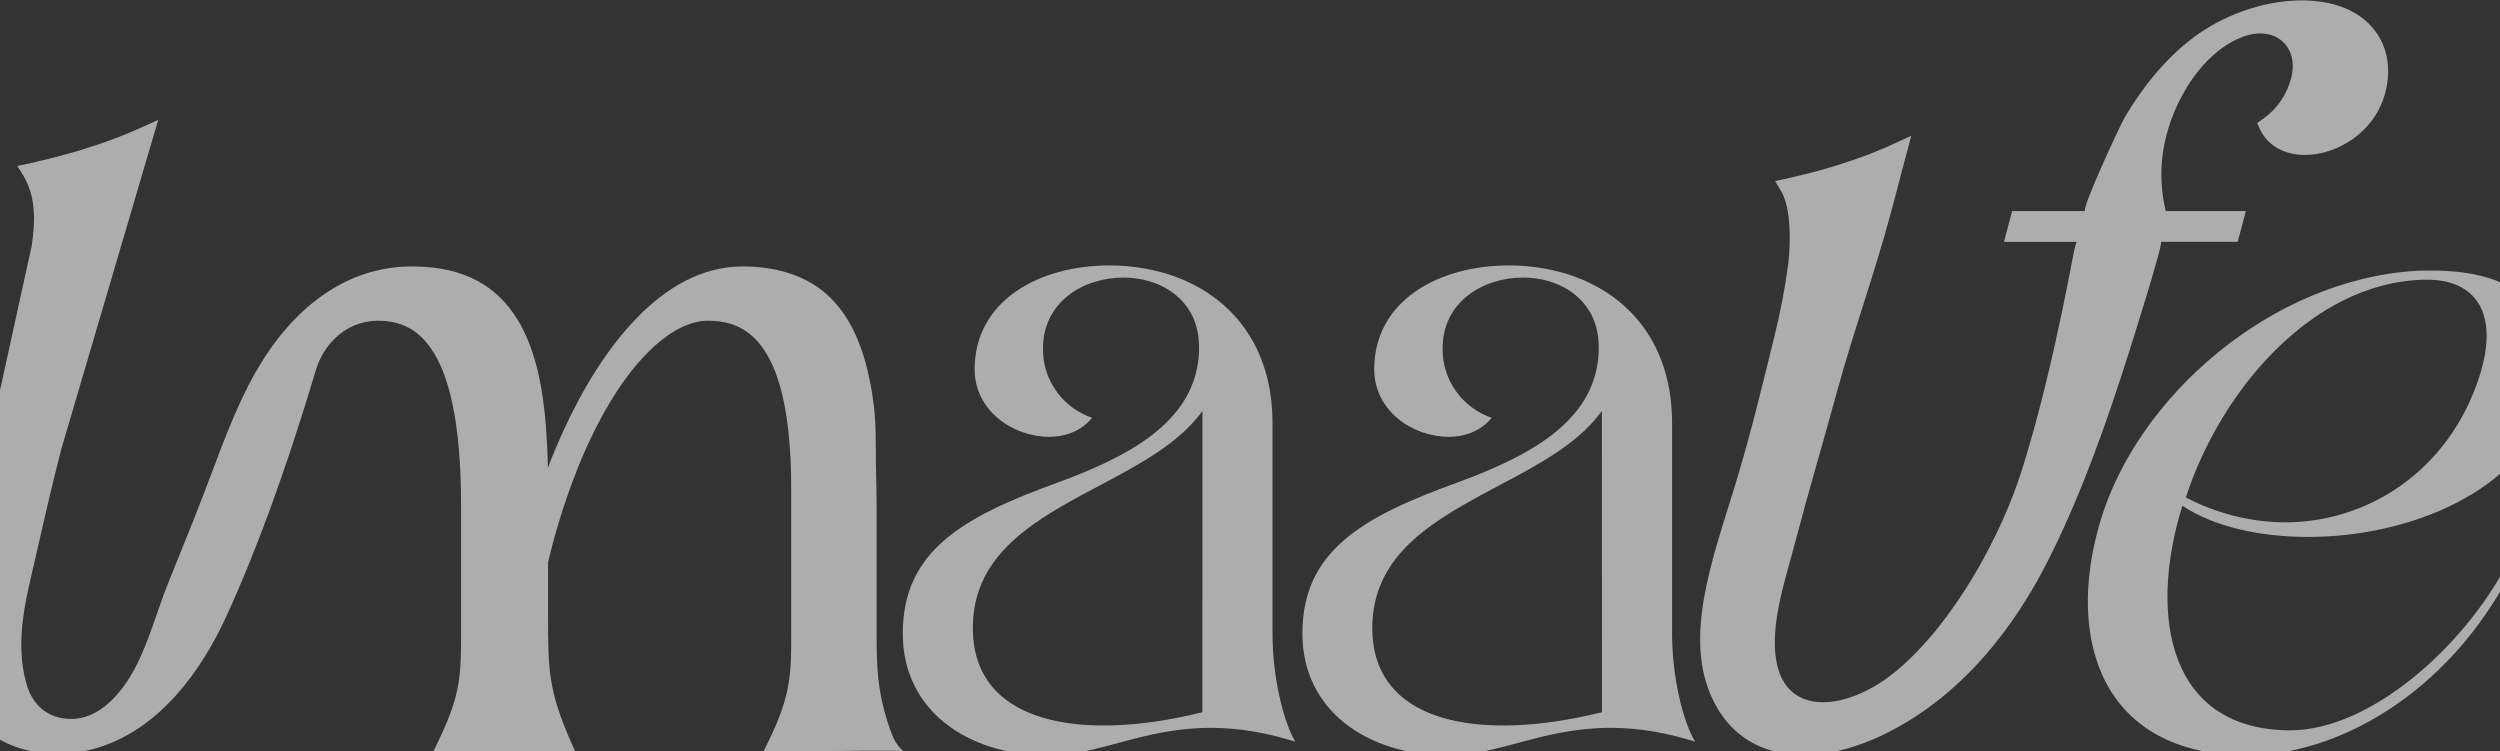
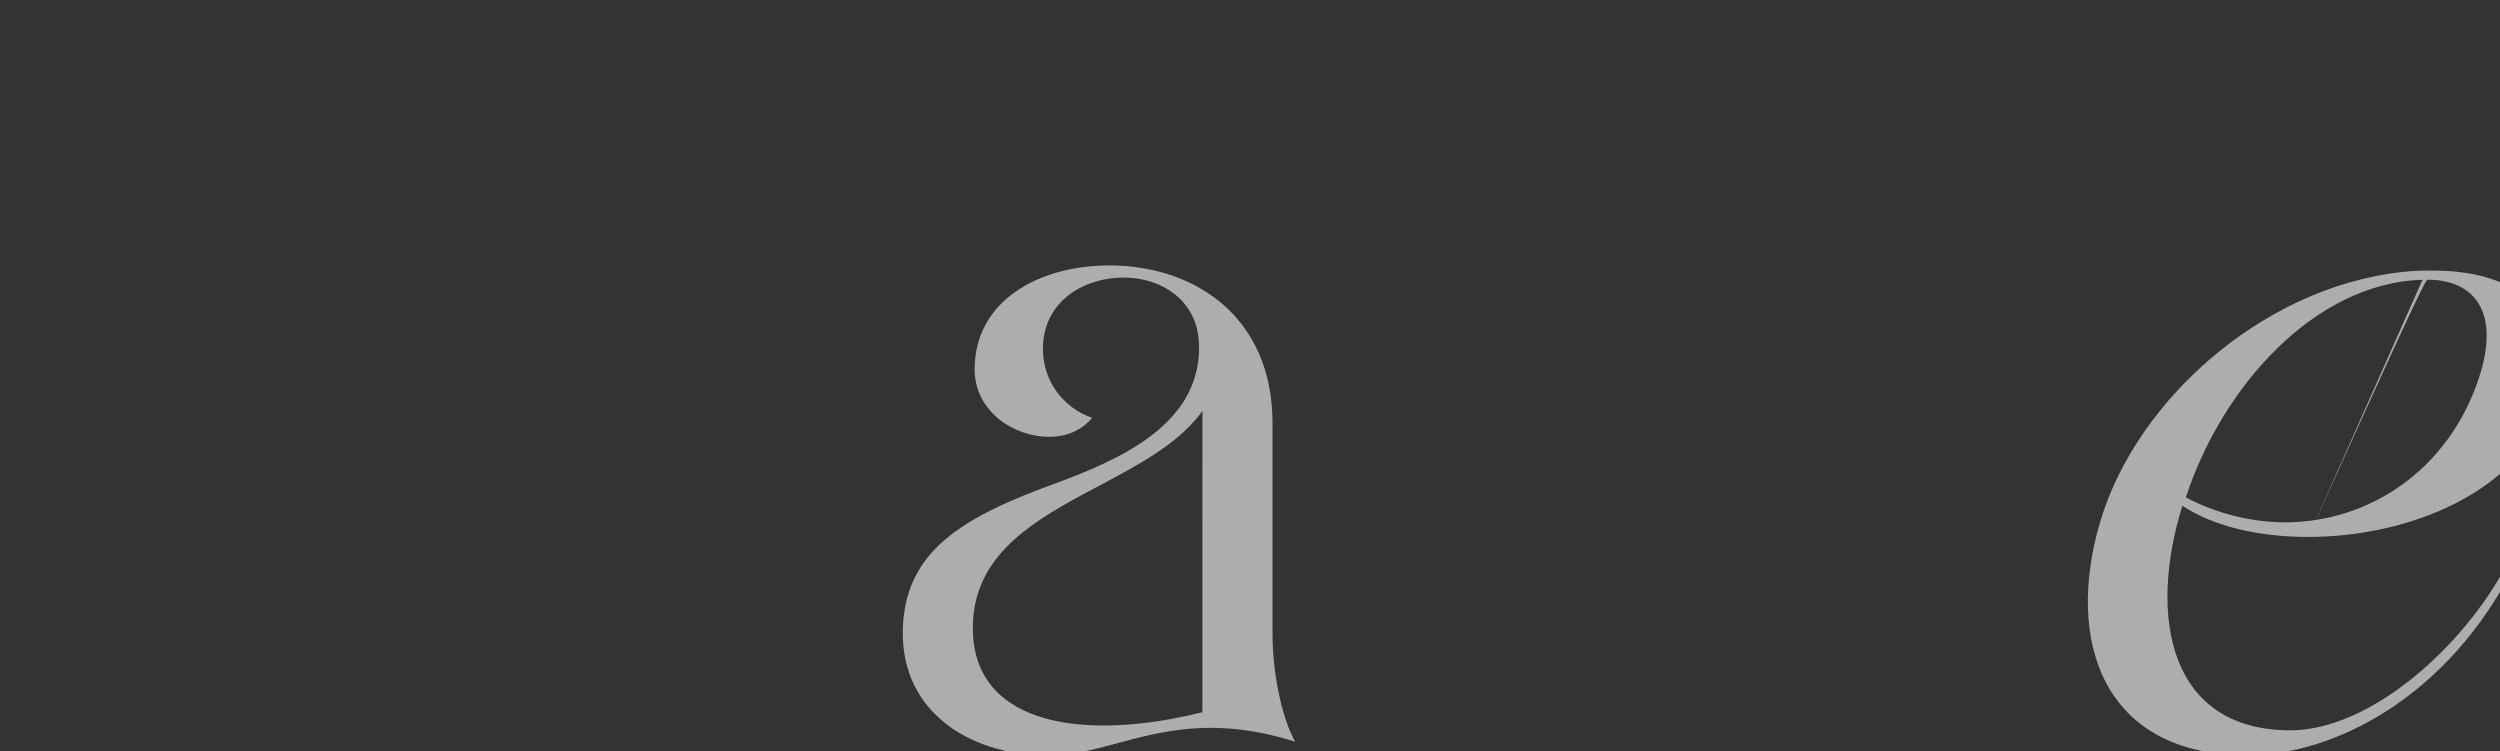
<svg xmlns="http://www.w3.org/2000/svg" width="1438" height="432" viewBox="0 0 1438 432" fill="none">
  <rect x="0" y="0" width="1438" height="432" fill="#333333" stroke="none" />
  <g opacity="0.6">
    <path d="M731.947 364.336V243.339C731.947 189.615 697.233 160.013 655.058 153.911C649.503 153.067 643.89 152.651 638.269 152.665C597.417 152.665 560.612 173.101 560.612 212.442C560.612 236.327 582.809 251.259 603.468 251.259C613.035 251.259 622.122 247.772 628.147 240.325C619.803 237.453 612.585 232.058 607.52 224.905C602.454 217.751 599.797 209.203 599.926 200.474C599.926 173.6 623.131 159.652 646.298 159.652C648.939 159.653 651.577 159.849 654.189 160.237C672.453 162.964 688.738 175.281 689.633 197.485C690.337 211.402 685.912 225.099 677.179 236.041C666.113 250.25 648.617 260.736 628.878 269.379C627.202 270.101 625.488 270.836 623.837 271.521C622.185 272.206 620.37 272.94 618.631 273.675C615.127 275.057 611.547 276.402 607.98 277.71C554.574 297.137 519.281 316.527 519.281 364.336C519.281 409.168 557.095 434.075 601.955 434.573C624.807 434.835 645.718 424.972 672.541 420.625H672.629C673.007 420.551 673.36 420.513 673.713 420.476C674.066 420.439 674.444 420.364 674.835 420.326C675.668 420.153 676.509 420.024 677.356 419.94C696.086 417.45 717.817 418.06 745.018 426.615C738.514 415.632 731.947 390.251 731.947 364.336ZM691.612 409.679C686.482 410.924 681.389 412.07 676.385 413.029L673.864 413.49C673.398 413.564 672.932 413.676 672.427 413.751L671.381 413.95C609.694 424.586 559.566 410.8 559.566 361.384C559.566 321.671 590.107 302.094 623.03 284.31C625.009 283.277 627.038 282.206 629.017 281.122L633.29 278.856C655.172 267.224 676.826 255.555 690.011 238.544L691.637 236.352L691.612 409.679Z" fill="white" />
-     <path d="M961.779 364.336V243.339C961.779 189.615 927.116 160.013 884.891 153.911C879.322 153.067 873.697 152.65 868.063 152.665C827.262 152.665 790.457 173.101 790.457 212.442C790.457 236.327 812.603 251.259 833.312 251.259C842.917 251.259 851.967 247.772 858.03 240.325C849.683 237.454 842.462 232.06 837.392 224.907C832.322 217.754 829.66 209.206 829.783 200.474C829.783 173.6 852.988 159.652 876.181 159.652C878.822 159.653 881.459 159.848 884.071 160.237C902.297 162.964 918.62 175.281 919.515 197.485C920.234 211.39 915.833 225.082 907.125 236.029C896.046 250.238 878.513 260.724 858.774 269.366C857.097 270.089 855.396 270.823 853.732 271.508C852.068 272.193 850.278 272.928 848.526 273.663C846.472 274.472 844.367 275.282 842.224 276.041C840.774 276.614 839.3 277.162 837.863 277.698C784.432 297.125 749.139 316.515 749.139 364.323C749.139 409.156 786.953 434.062 831.8 434.561C854.69 434.822 875.601 424.959 902.461 420.613H902.537L904.793 420.264C905.217 420.226 905.638 420.164 906.054 420.077C906.407 420.077 906.835 420.003 907.226 419.928H907.339C908.852 419.729 910.377 419.542 911.928 419.38C929.574 417.624 950.019 418.732 975.039 426.603C968.346 415.631 961.779 390.251 961.779 364.336ZM921.444 409.679C917.663 410.6 913.982 411.447 910.289 412.169C908.89 412.481 907.528 412.742 906.167 413.016C905.663 413.091 905.121 413.203 904.617 413.315C904.303 413.35 903.991 413.404 903.684 413.477L901.163 413.938C839.489 424.573 789.347 410.787 789.347 361.372C789.347 324.161 816.208 304.609 846.635 287.685C848.665 286.527 850.719 285.419 852.774 284.298C854.828 283.177 856.782 282.193 858.761 281.11L863.034 278.843C884.966 267.212 906.608 255.543 919.755 238.532L921.393 236.34L921.444 409.679Z" fill="white" />
-     <path d="M1327.72 308.844C1385.31 308.844 1451.03 283.115 1466.93 229.142C1478.27 190.823 1458.96 154.421 1396.34 155.667C1395.33 155.667 1394.27 155.667 1393.23 155.667C1392.18 155.667 1390.97 155.667 1389.85 155.779C1306.66 160.76 1229.25 228.009 1207.97 300.313C1187.8 368.62 1209.48 434.436 1292.64 434.436C1342.24 434.436 1407.61 401.26 1445.7 326.54L1442.55 323.576C1417.09 372.58 1362.99 420.078 1317.4 420.078C1248.26 420.078 1235.2 355.756 1255.3 290.898C1273.36 302.928 1299.65 308.844 1327.72 308.844ZM1393.44 160.897C1394.45 160.897 1395.42 160.897 1396.43 160.897C1422.47 160.897 1438.76 178.706 1425.74 217.797C1408.09 270.786 1362.27 300.475 1314.15 300.475C1294.3 300.258 1274.8 295.334 1257.29 286.116C1277.97 222.778 1331.1 162.778 1393.44 160.897Z" fill="white" />
-     <path d="M1372 53.398C1365.87 76.599 1343.68 89.127 1325.9 89.127C1313.8 89.127 1304.34 83.722 1299.91 74.295L1298.29 70.758L1302.33 67.894C1310.08 62.242 1315.58 54.086 1317.88 44.843C1322.74 26.437 1307.89 13.46 1288.34 21.841C1265.96 31.455 1251.61 57.047 1246.28 77.222C1242.41 91.68 1242.22 106.858 1245.73 121.406H1291.81L1287.15 139.065H1242.94C1244.76 139.065 1225.86 198.618 1224.54 202.789C1212.17 241.706 1198.07 282.267 1179.16 320.188C1158.99 360.811 1129.03 399.416 1086.09 421.222C1045.89 441.633 1006.2 438.894 987.773 407.237C966.055 370.026 985.126 321.719 998.752 276.763C1006.99 249.452 1013.88 221.233 1020.56 193.773C1023.96 180.151 1026.62 166.358 1028.52 152.453C1030.11 140.062 1030.26 119.738 1024.62 110.111L1021.06 104.134L1029.23 102.365C1030.41 102.129 1031.6 101.842 1032.8 101.506C1048 98.04 1062.92 93.461 1077.43 87.807C1082.24 85.906 1086.84 83.93 1091.21 81.879L1099.37 78.056L1088.24 120.149C1078.84 155.728 1066 190.934 1056.33 226.376C1048.56 254.882 1040.07 283.375 1032.58 311.894C1026.44 335.294 1016.93 362.492 1022.59 383.949C1030.15 412.443 1064.18 407.934 1090.48 386.153C1124.24 358.146 1151.33 307.485 1163 270.337C1172.64 239.614 1179.78 209.116 1186.28 178.319C1188.21 169.086 1190.04 159.863 1191.79 150.647C1191.93 149.95 1193.81 139.115 1194.68 139.115H1152.7L1157.38 121.394H1199.39C1196.61 121.394 1219.42 72.128 1222.08 67.62C1232.16 50.547 1245.16 33.996 1261.72 21.543C1295.86 -4.161 1350.22 -9.317 1368.36 21.044C1373.75 30.011 1375.13 41.568 1372 53.398Z" fill="white" />
-     <path d="M519.522 431.978C517.833 431.978 516.107 431.828 514.481 431.828H508.821C505.04 431.828 501.258 431.828 497.477 431.828C478.041 431.903 458.642 432.165 439.206 432.165L442.609 425.253C455.214 398.827 455.214 387.519 455.088 360.234V280.631C455.142 269.66 454.603 258.694 453.474 247.779C453.474 247.63 453.474 247.48 453.399 247.368C447.159 191.727 424.66 184.466 407.177 184.466C386.632 184.466 360.238 208.128 338.848 254.131C337.474 257.082 336.087 260.108 334.789 263.247C333.982 265.09 333.226 266.983 332.457 268.913C332.155 269.71 331.84 270.507 331.537 271.291L331.083 272.425C324.612 289.061 319.317 306.122 315.239 323.484V351.541C315.239 384.954 315.239 396.261 327.844 425.44L330.138 430.658L330.781 432.165H249.317L252.607 425.253C265.312 398.827 265.275 387.519 265.211 360.234V290.843C265.211 240.942 257.712 214.143 247.565 199.933C238.389 186.969 227.019 184.479 217.226 184.479C212.592 184.499 208.01 185.433 203.746 187.225C199.482 189.017 195.623 191.631 192.395 194.915C191.777 195.512 191.134 196.16 190.592 196.795C186.485 201.467 183.445 206.96 181.681 212.897C173.916 238.875 164.879 266.846 154.858 294.143C147.056 315.389 138.636 336.211 129.762 355.414C115.569 386.112 92.188 418.516 57.487 429.699C53.881 430.851 50.201 431.763 46.471 432.426C10.85 438.653 -24.203 420.209 -28.829 381.878C-34.035 339.237 -20.876 299.436 -9.166 259.137C-8.586 257.319 -8.095 255.401 -7.565 253.657C-7.288 252.674 -7.023 251.727 -6.758 250.743C-6.216 248.888 -5.687 247.007 -5.221 245.189C-4.54 242.698 -3.885 240.208 -3.28 237.717C-3.059 237.047 -2.878 236.365 -2.738 235.675C-2.511 234.915 -2.322 234.155 -2.17 233.371C-1.742 231.926 -1.402 230.457 -1.061 229.025C-0.951 228.838 -0.882 228.63 -0.86 228.414L5.796 198.14L18.262 141.24C18.277 141.154 18.277 141.065 18.262 140.979C20.329 127.704 20.493 114.217 14.556 103.133C14.33 102.585 14.06 102.057 13.749 101.551L12.791 99.995L10.006 95.462L18.501 93.644C19.762 93.419 20.947 93.083 22.207 92.747C29.77 91.003 37.333 89.011 44.668 86.844C47.727 85.931 50.748 84.984 53.731 84.005C58.773 82.348 63.815 80.567 68.504 78.712C73.546 76.757 78.26 74.789 82.772 72.672L90.625 69.11C90.739 69.035 90.868 68.984 91.003 68.961L50.794 205.55L35.139 258.726C35.137 258.858 35.112 258.989 35.064 259.112C30.438 277.182 26.152 295.364 22.056 313.546C16.207 340.146 7.296 367.494 15.64 394.642C19.56 407.407 30.186 414.63 43.572 413.41C58.697 412.027 70.268 397.843 77.025 385.477C85.76 369.474 90.31 351.031 97.192 334.218C105.07 314.816 112.948 295.426 120.334 275.837C129.258 252.175 138.207 227.356 151.972 205.923C170.765 176.658 199.075 153.619 236.032 153.258H237.292C267.632 153.258 286.261 165.176 297.593 183.694C307.84 200.295 312.239 222.213 314.042 245.538V245.687C314.609 253.159 315 260.893 315.151 268.527V269.162C315.191 268.968 315.255 268.78 315.34 268.601C316.487 265.613 317.672 262.474 318.97 259.411C319.399 258.39 319.815 257.368 320.319 256.347C321.579 253.321 322.953 250.27 324.365 247.132C345.528 201.191 380.544 153.258 427.143 153.258C444.21 153.258 461.541 157.305 474.7 168.576C486.523 178.663 493.443 193.034 497.616 207.667C499.89 215.912 501.542 224.312 502.557 232.798C503.968 244.006 503.704 255.289 503.817 266.634C503.93 274.529 504.233 282.325 504.233 290.183V357.257C504.233 365.838 504.157 374.418 504.624 382.998C505.133 392.977 506.826 402.862 509.666 412.451C510.321 414.717 511.052 416.946 511.846 419.176C513.472 423.945 515.577 428.815 519.522 431.978Z" fill="white" />
+     <path d="M1327.72 308.844C1385.31 308.844 1451.03 283.115 1466.93 229.142C1478.27 190.823 1458.96 154.421 1396.34 155.667C1395.33 155.667 1394.27 155.667 1393.23 155.667C1392.18 155.667 1390.97 155.667 1389.85 155.779C1306.66 160.76 1229.25 228.009 1207.97 300.313C1187.8 368.62 1209.48 434.436 1292.64 434.436C1342.24 434.436 1407.61 401.26 1445.7 326.54L1442.55 323.576C1417.09 372.58 1362.99 420.078 1317.4 420.078C1248.26 420.078 1235.2 355.756 1255.3 290.898C1273.36 302.928 1299.65 308.844 1327.72 308.844ZC1394.45 160.897 1395.42 160.897 1396.43 160.897C1422.47 160.897 1438.76 178.706 1425.74 217.797C1408.09 270.786 1362.27 300.475 1314.15 300.475C1294.3 300.258 1274.8 295.334 1257.29 286.116C1277.97 222.778 1331.1 162.778 1393.44 160.897Z" fill="white" />
  </g>
</svg>